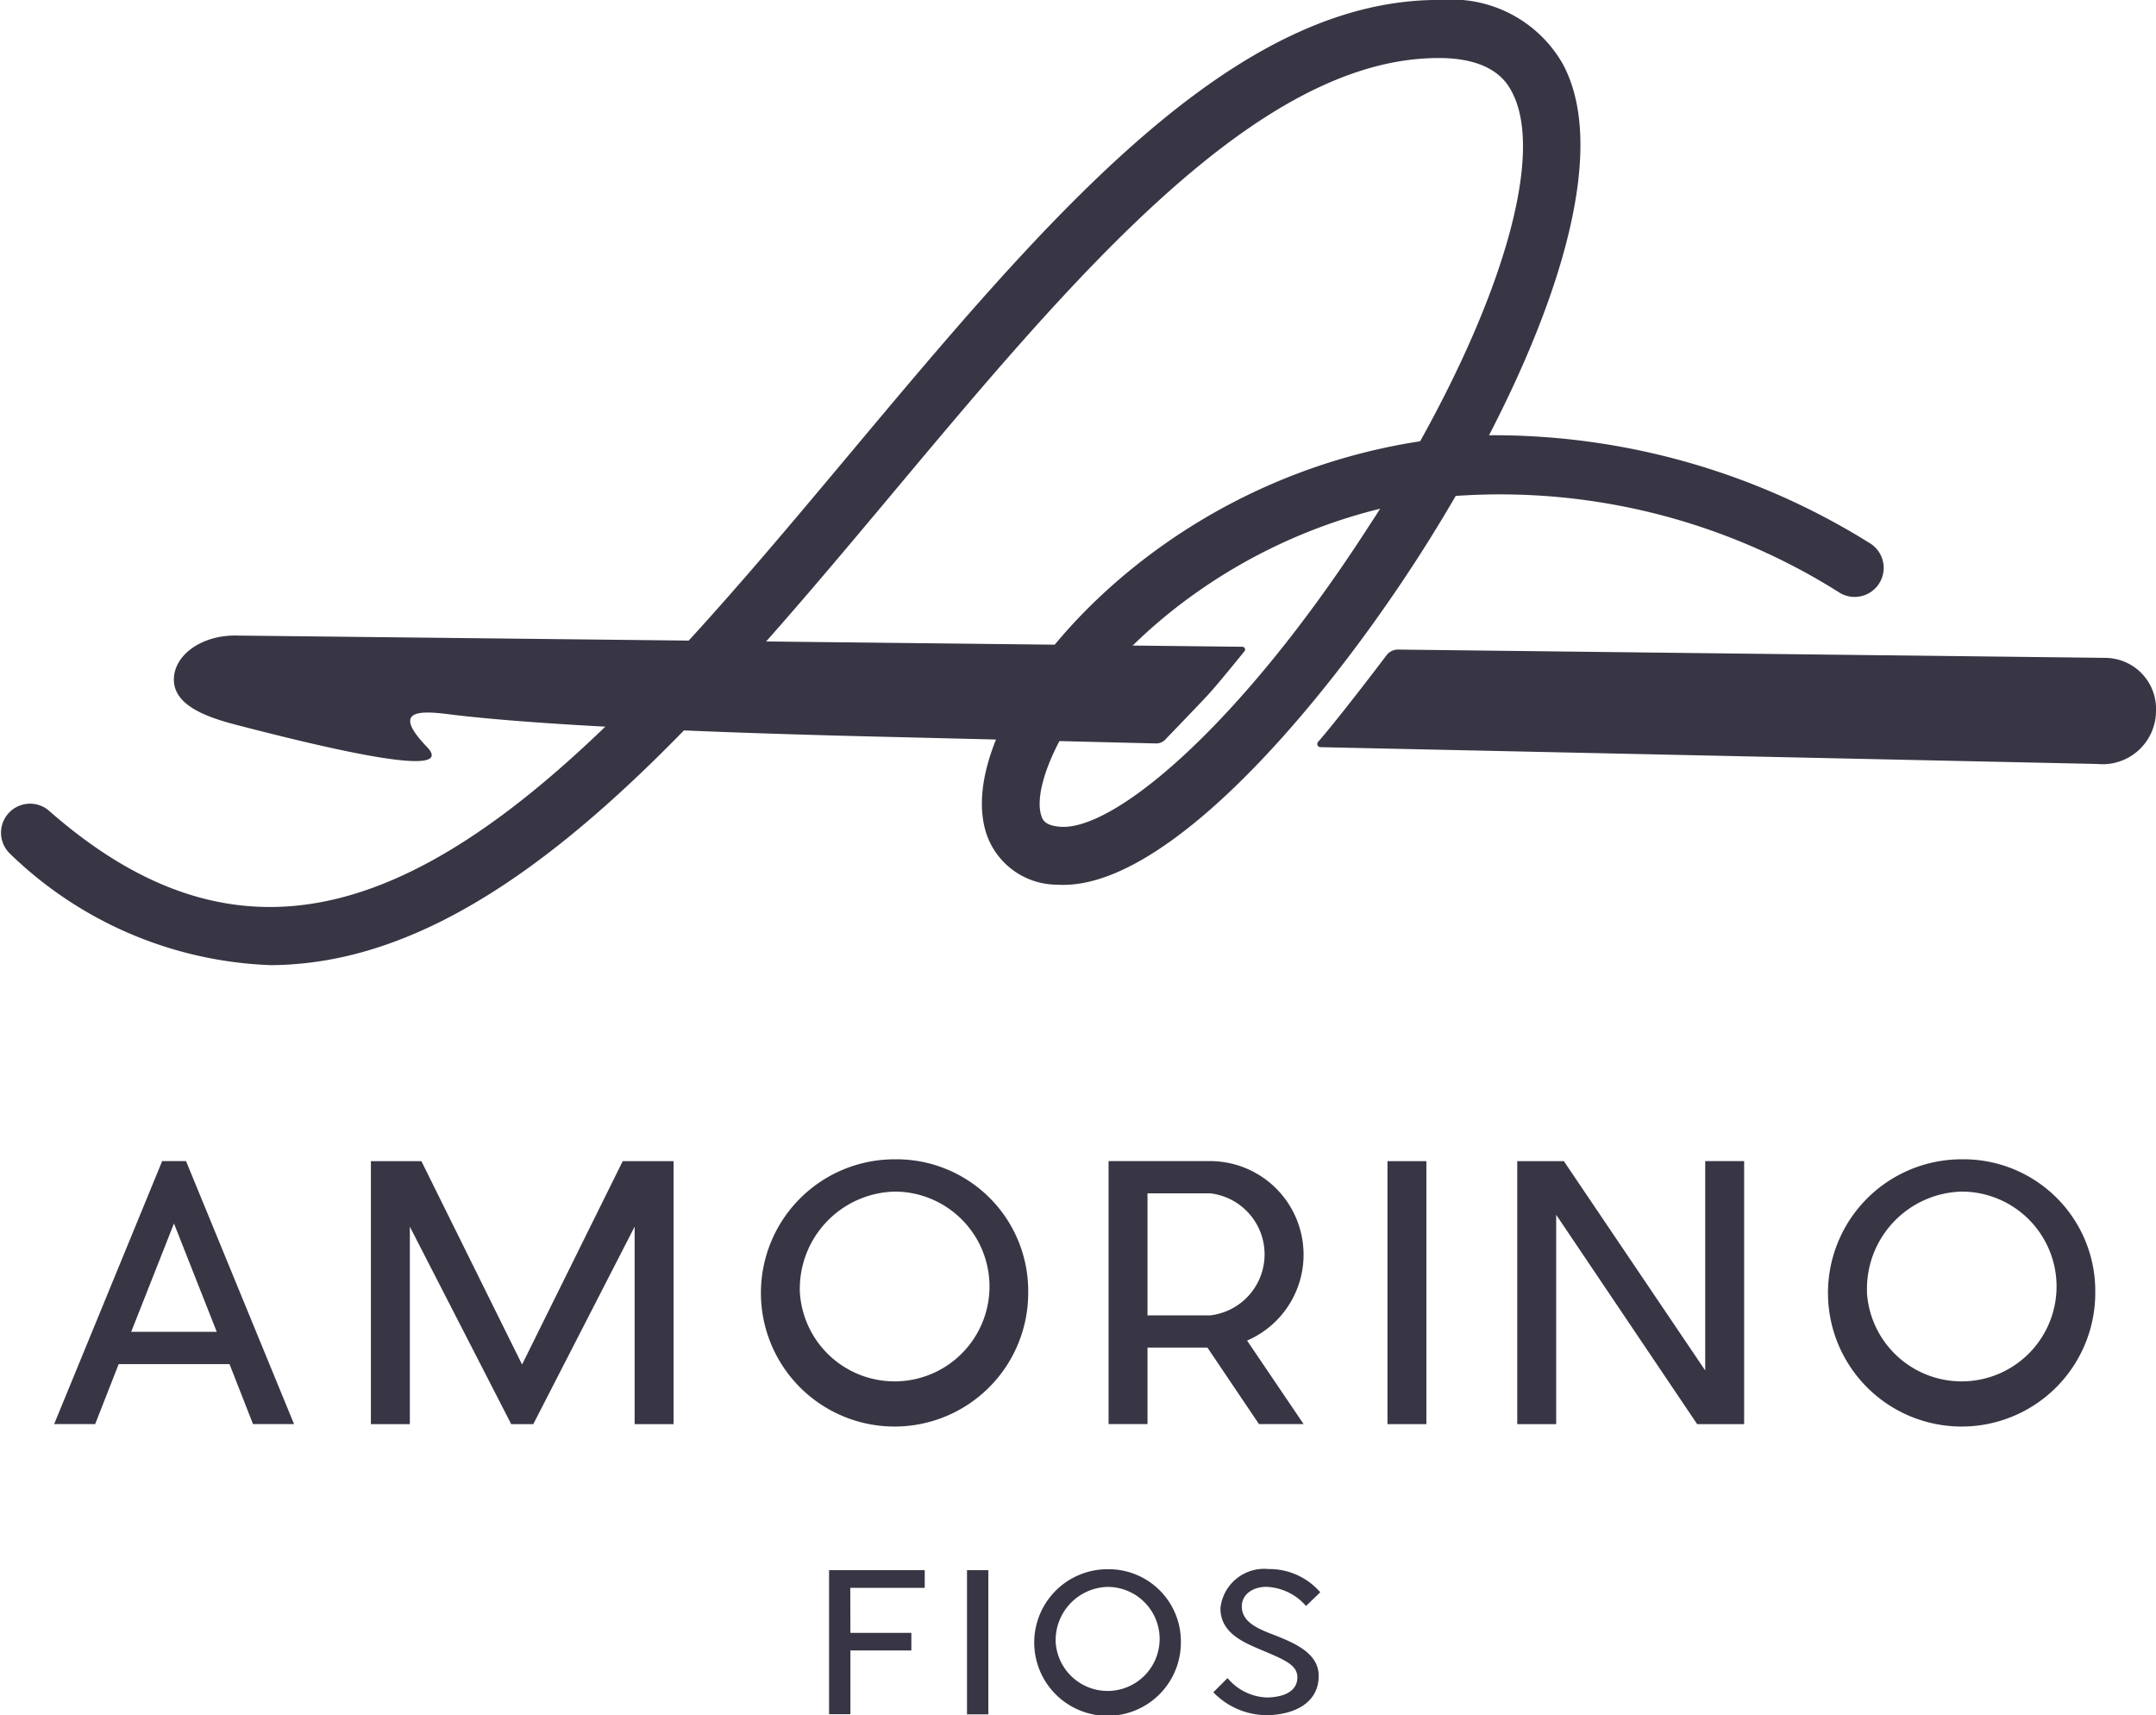
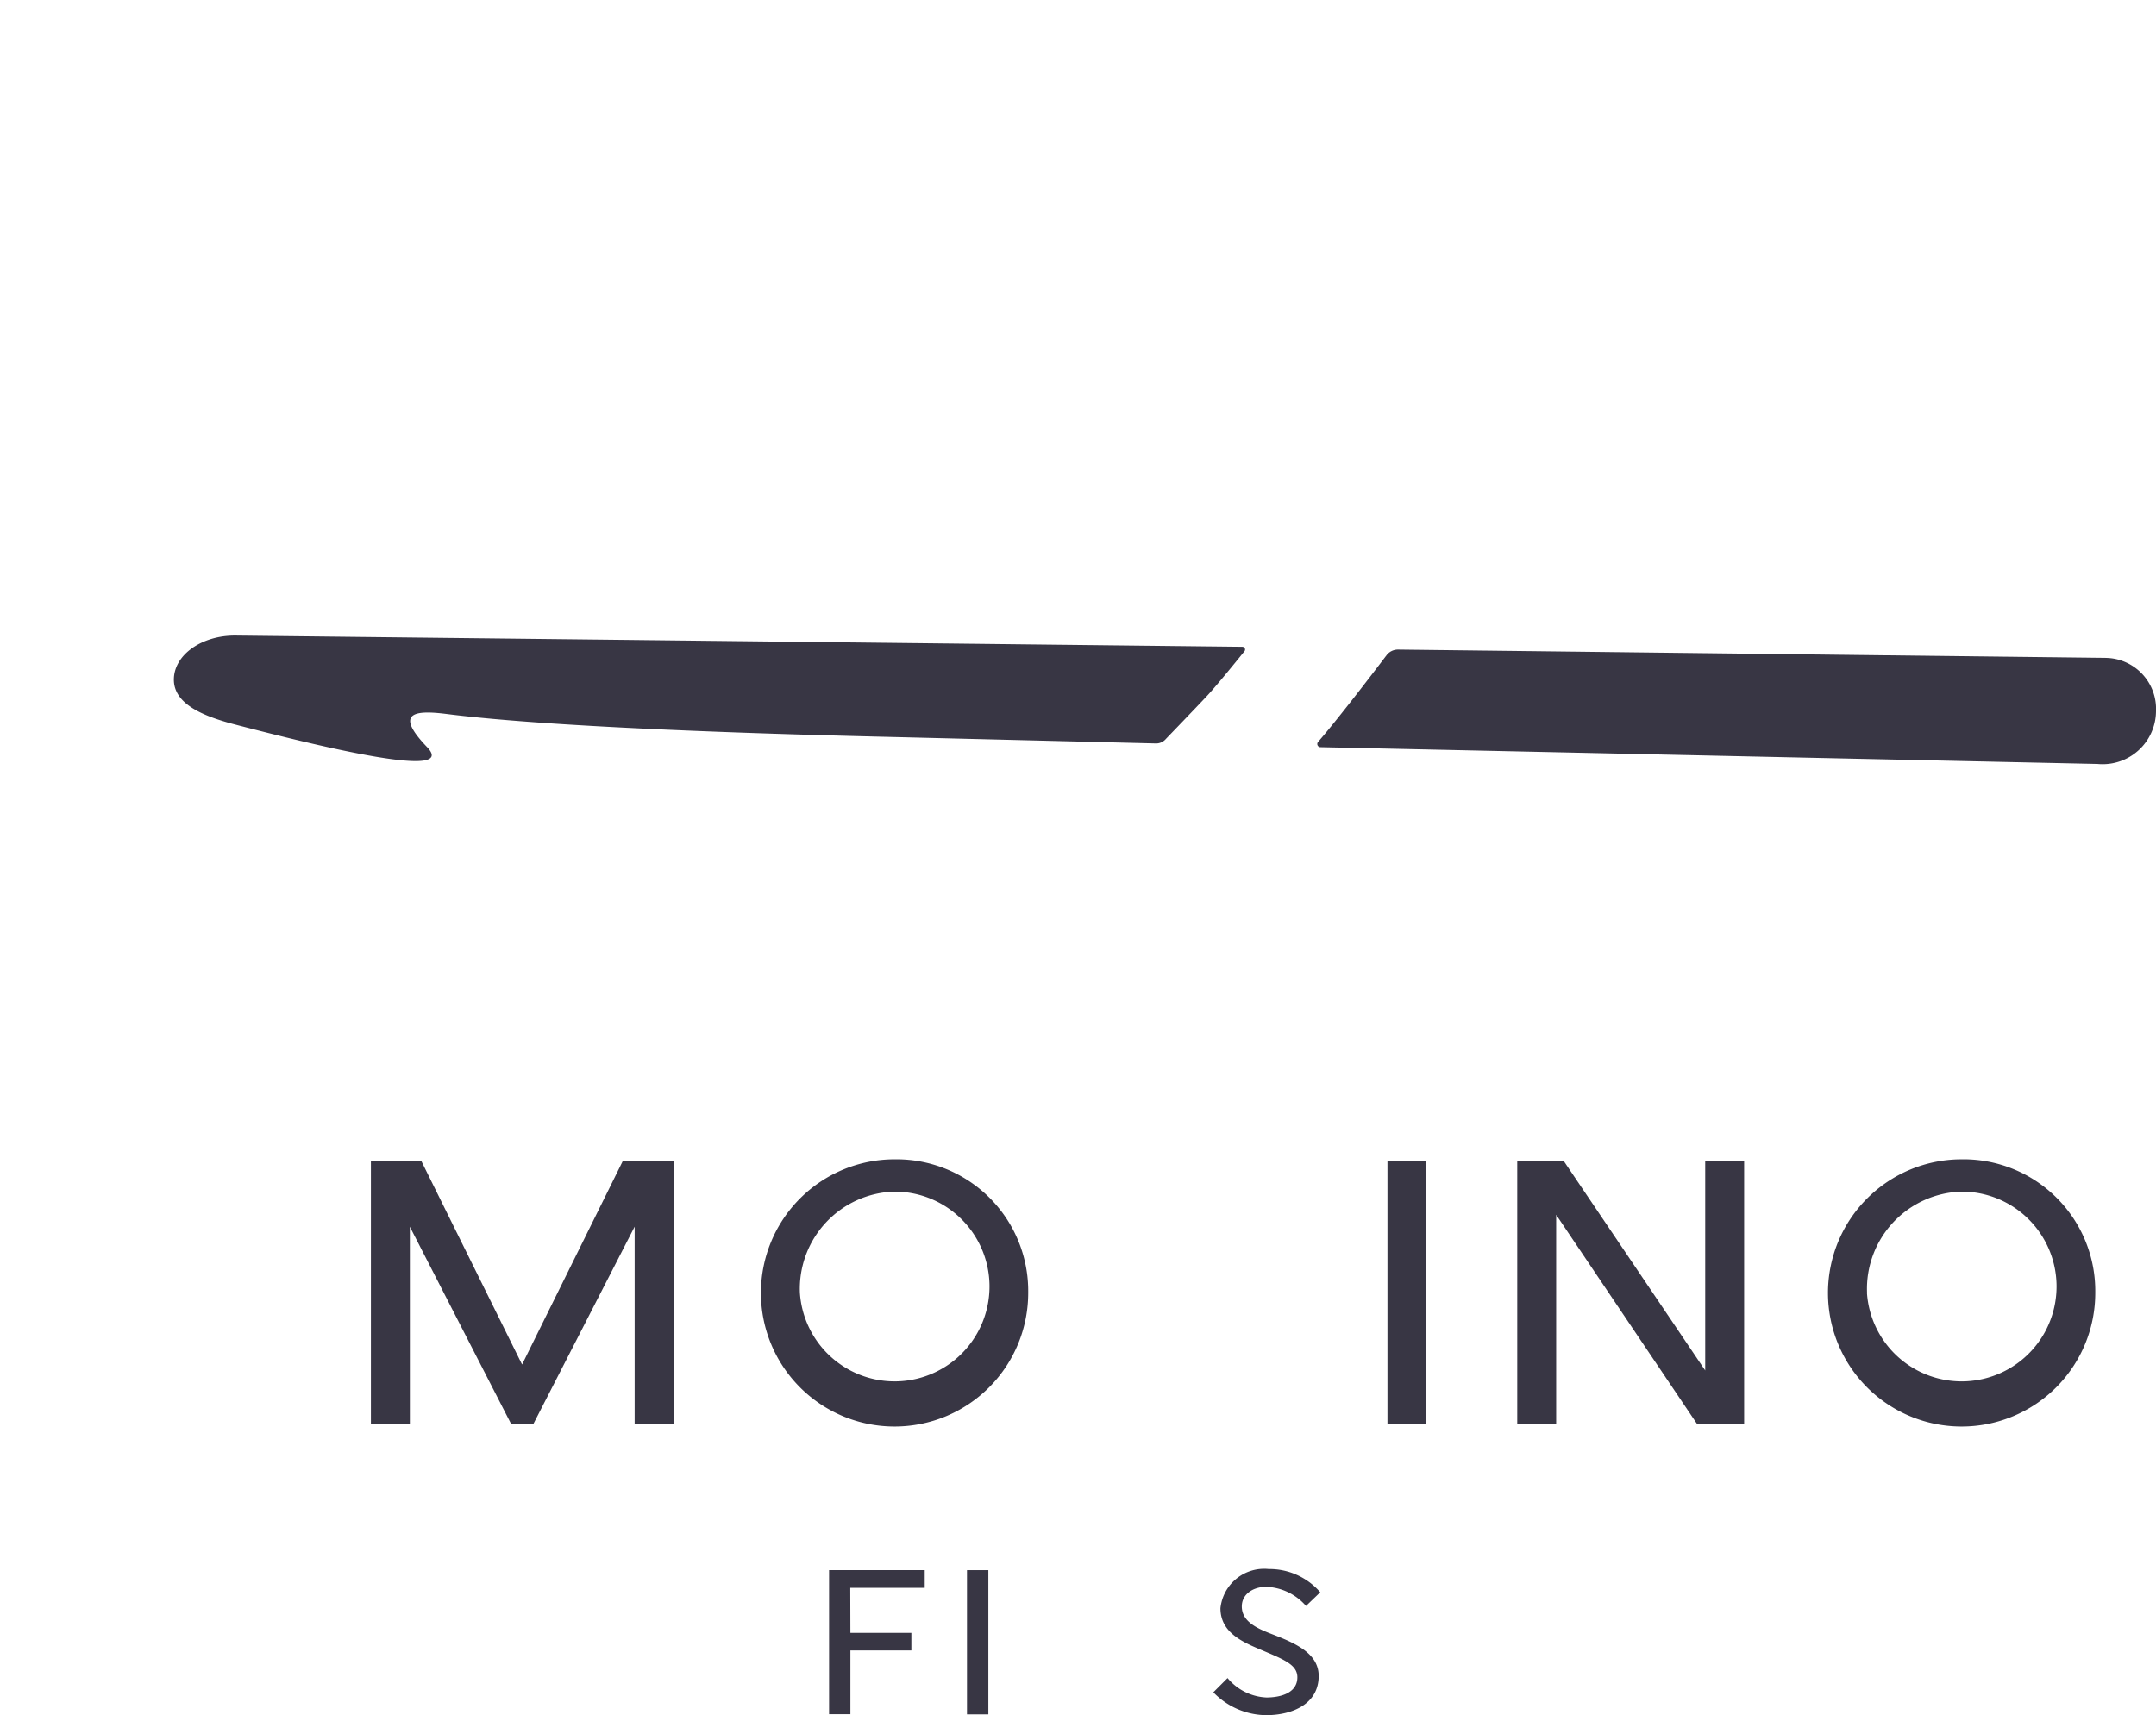
<svg xmlns="http://www.w3.org/2000/svg" width="67.628" height="53.815" viewBox="0 0 67.628 53.815">
  <g transform="translate(-491.136 -12.821)">
    <path d="M517.811,64.048h1.912V64.6h-1.912v2h-.669V62.082h3v.555h-2.335Z" fill="#383644" />
    <path d="M521.468,66.606V62.082h.67v4.524Z" fill="#383644" />
-     <path d="M528.177,64.344a2.3,2.3,0,1,1-2.3-2.292A2.266,2.266,0,0,1,528.177,64.344Zm-3.927,0a1.632,1.632,0,1,0,1.628-1.737A1.673,1.673,0,0,0,524.25,64.344Z" fill="#383644" />
    <path d="M532.5,65.4c0,.875-.814,1.225-1.628,1.231a2.332,2.332,0,0,1-1.677-.718l.446-.446a1.68,1.68,0,0,0,1.231.609c.525-.006.959-.187.959-.633,0-.393-.416-.556-1.128-.857-.585-.247-1.285-.543-1.285-1.309a1.379,1.379,0,0,1,1.514-1.23,2.106,2.106,0,0,1,1.617.729l-.447.429a1.731,1.731,0,0,0-1.248-.6c-.41,0-.766.229-.766.615,0,.543.627.742,1.1.929C531.816,64.4,532.5,64.718,532.5,65.4Z" fill="#383644" />
-     <path d="M498.335,55.617h-3.476l-.737,1.881h-1.287l3.388-8.25h.748l3.388,8.25h-1.287Zm-.4-1.012-1.342-3.4-1.342,3.4Z" fill="#383644" />
    <path d="M512.264,57.5h-1.221V51.305L507.864,57.5h-.693l-3.179-6.193V57.5H502.77v-8.25h1.584l3.158,6.38,3.157-6.38h1.595Z" fill="#383644" />
-     <path d="M523.388,53.373a4.192,4.192,0,1,1-4.191-4.181A4.132,4.132,0,0,1,523.388,53.373Zm-7.162,0a2.977,2.977,0,1,0,2.971-3.168A3.052,3.052,0,0,0,516.226,53.373Z" fill="#383644" />
-     <path d="M530.254,54.88l1.772,2.618h-1.4l-1.617-2.4H527.13v2.4h-1.221v-8.25h3.2a2.936,2.936,0,0,1,1.143,5.632Zm-1.155-.792a1.927,1.927,0,0,0,0-3.828H527.13v3.828Z" fill="#383644" />
+     <path d="M523.388,53.373a4.192,4.192,0,1,1-4.191-4.181A4.132,4.132,0,0,1,523.388,53.373m-7.162,0a2.977,2.977,0,1,0,2.971-3.168A3.052,3.052,0,0,0,516.226,53.373Z" fill="#383644" />
    <path d="M534.657,57.5v-8.25h1.221V57.5Z" fill="#383644" />
    <path d="M544.371,57.5l-4.422-6.567V57.5h-1.221v-8.25h1.462l4.434,6.567V49.248h1.221V57.5Z" fill="#383644" />
    <path d="M556.859,53.373a4.192,4.192,0,1,1-4.192-4.181A4.132,4.132,0,0,1,556.859,53.373Zm-7.162,0a2.977,2.977,0,1,0,2.97-3.168A3.052,3.052,0,0,0,549.7,53.373Z" fill="#383644" />
    <path d="M530.17,33.254a.086.086,0,0,0-.064-.142l-31.57-.352c-1.066-.012-1.938.6-1.946,1.373s.909,1.155,1.914,1.417c2.99.778,7,1.721,6.025.706-1.055-1.1-.358-1.158.624-1.034,3.5.443,10.529.641,14.077.723l8.159.2A.4.4,0,0,0,527.71,36s.947-.982,1.288-1.347S530.17,33.254,530.17,33.254Z" fill="#383644" />
    <path d="M557.184,33.461,534.992,33.2a.45.45,0,0,0-.364.178c-.625.825-1.6,2.089-2.142,2.713a.1.1,0,0,0,.079.171l24.362.527a1.675,1.675,0,0,0,1.837-1.657A1.6,1.6,0,0,0,557.184,33.461Z" fill="#383644" />
-     <path d="M499.623,43.1a12.365,12.365,0,0,1-8.178-3.5.911.911,0,0,1,1.2-1.368c2.528,2.228,5.009,3.217,7.6,3.019,6.047-.459,11.9-7.447,17.557-14.206,6.158-7.355,11.994-14.3,18.555-14.225a4.007,4.007,0,0,1,3.8,2.008c1.4,2.6-.037,7.252-2.314,11.648a22.274,22.274,0,0,1,11.928,3.376.91.91,0,1,1-.919,1.572,19.925,19.925,0,0,0-12.054-3.044c-.367.631-.745,1.251-1.129,1.85-3.148,4.907-8.029,10.566-11.37,10.346a2.345,2.345,0,0,1-2.232-1.629c-.675-2.147,1.3-5.675,4.707-8.39a18.91,18.91,0,0,1,8.908-3.892c2.722-4.892,3.867-9.125,2.872-10.972-.137-.255-.555-1.031-2.215-1.051h-.084c-5.688,0-11.465,6.9-17.052,13.572-5.9,7.048-12,14.336-18.816,14.854Q500,43.1,499.623,43.1Zm34.8-14.318a17.066,17.066,0,0,0-6.521,3.2c-3.153,2.515-4.429,5.392-4.106,6.42.038.121.1.325.61.357,1.685.12,5.665-3.189,9.72-9.512C534.231,29.091,534.329,28.936,534.427,28.78Z" fill="#383644" />
  </g>
</svg>